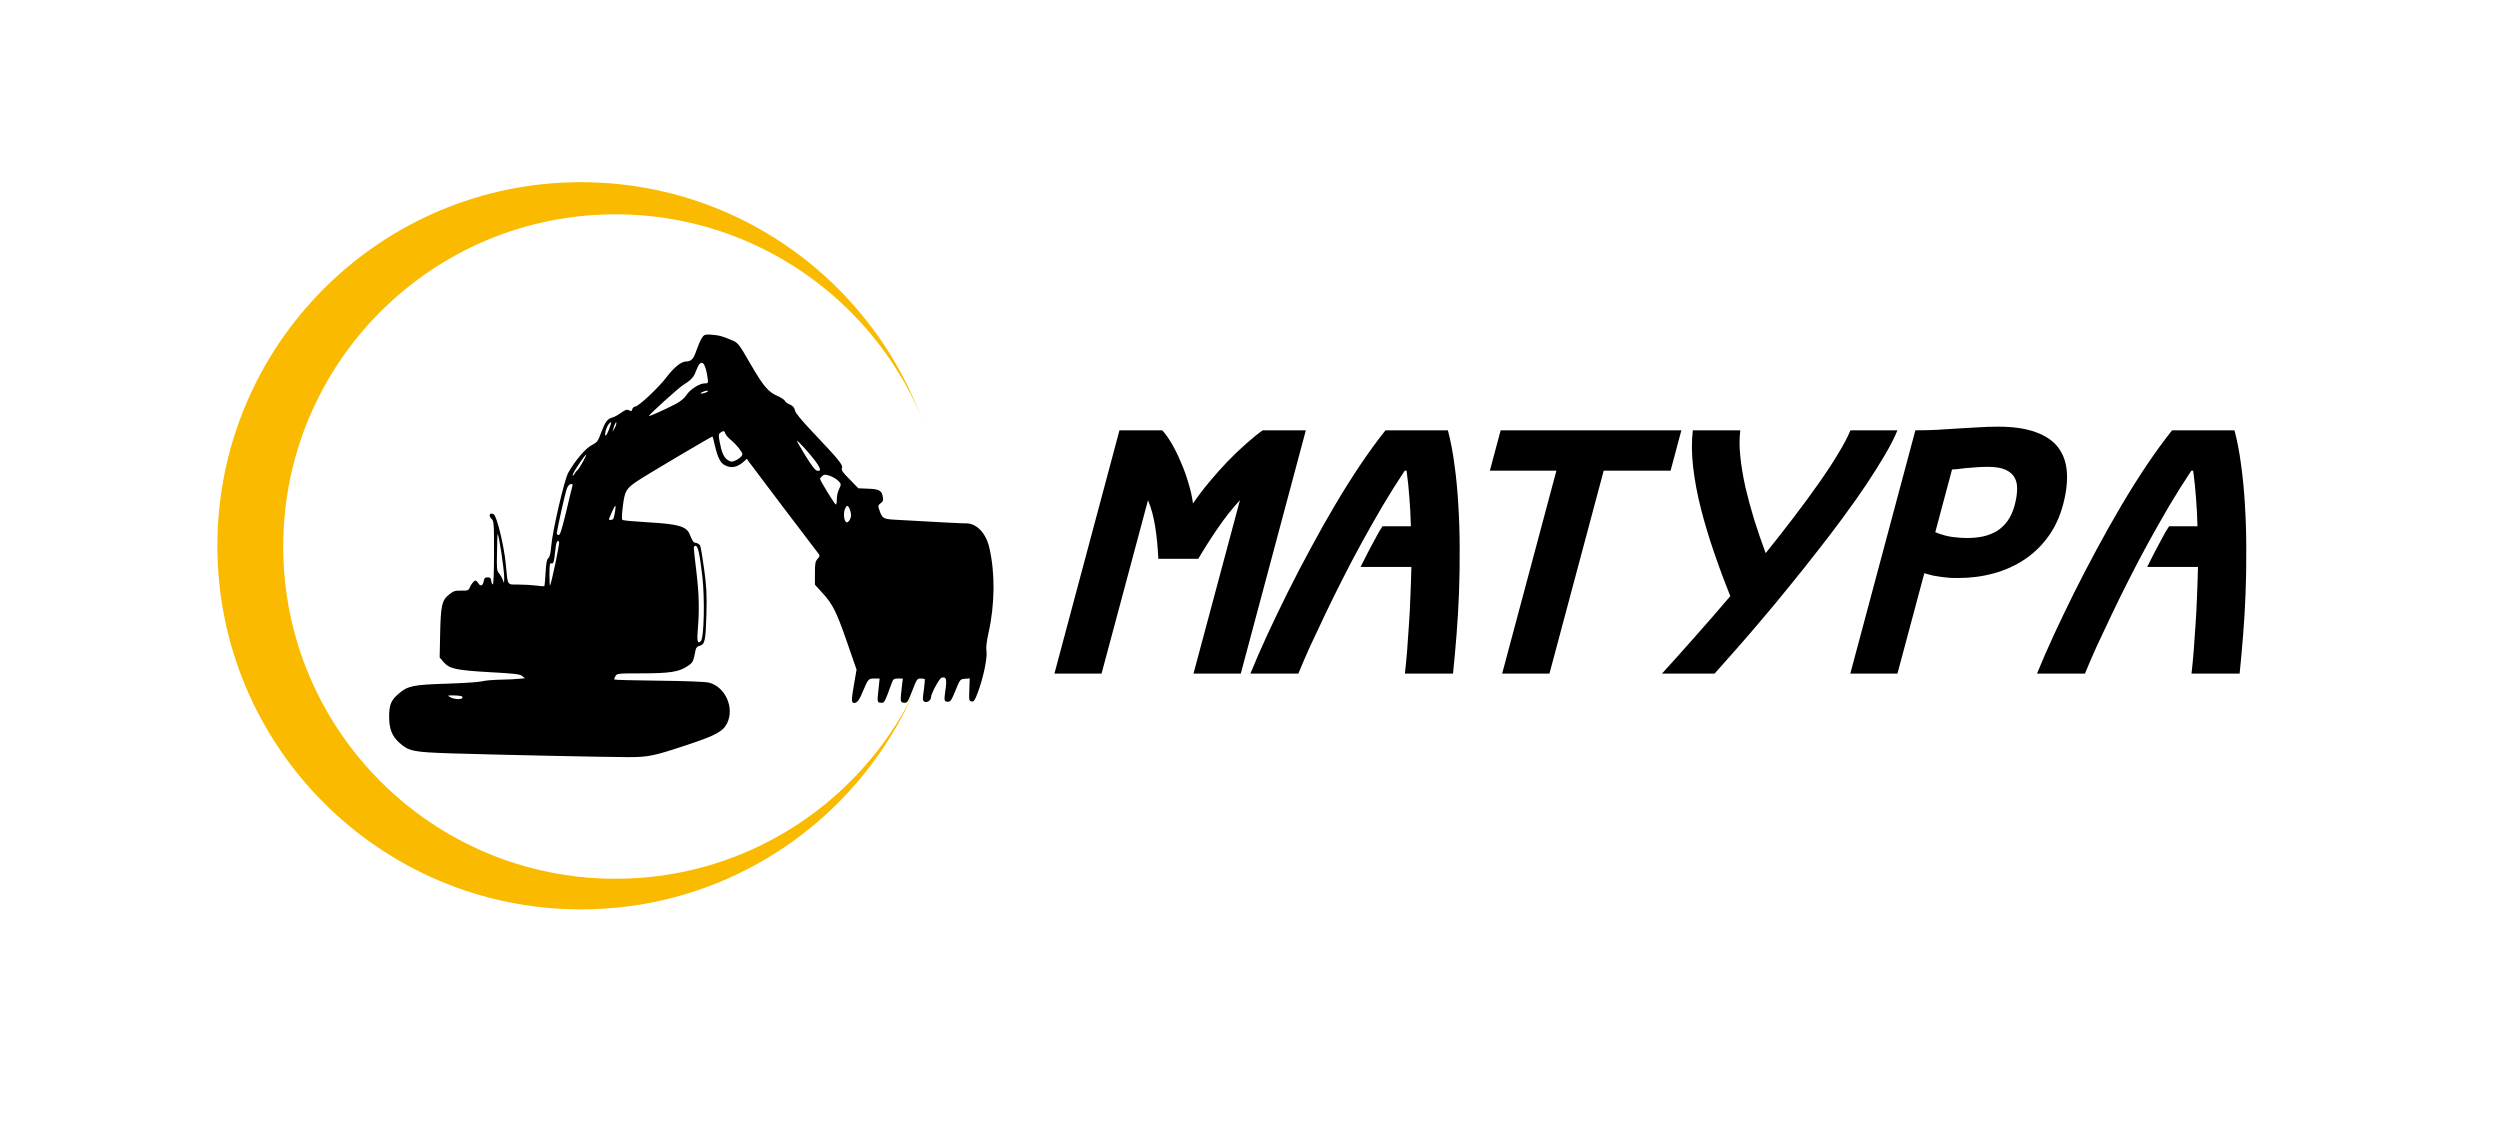
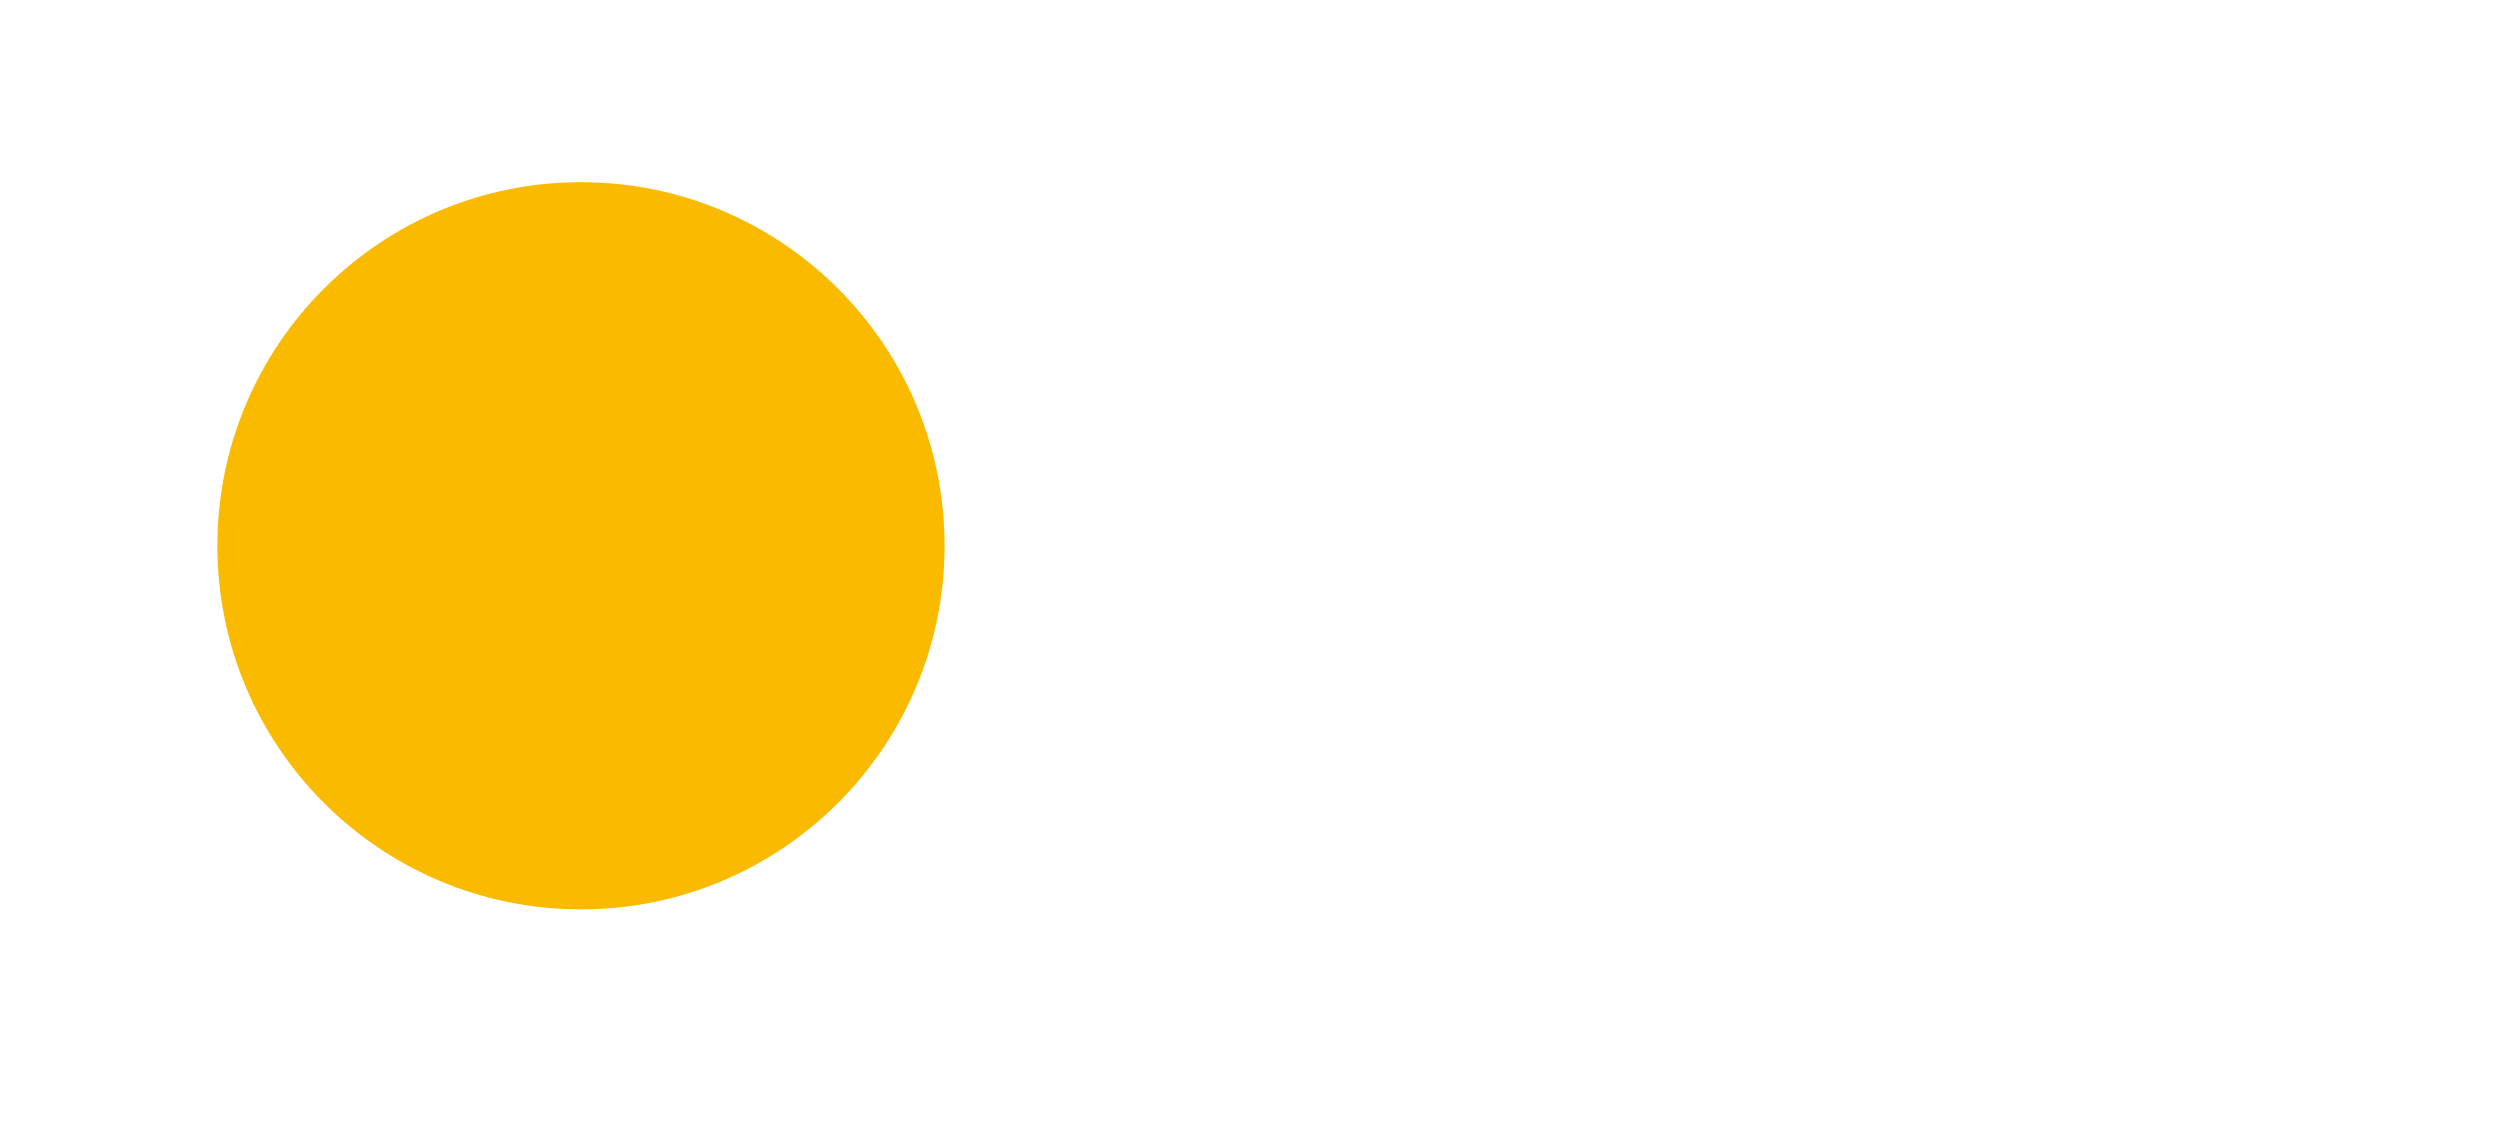
<svg xmlns="http://www.w3.org/2000/svg" width="1633" height="743" viewBox="0 0 1633 743" fill="none">
-   <rect width="1633" height="743" fill="white" />
  <circle cx="379.5" cy="356.5" r="237.5" fill="#FABA00" />
-   <circle cx="402" cy="357" r="217" fill="white" />
-   <path d="M470.104 219.371C471.787 219.708 475.239 220.971 477.68 222.065C482.226 224.001 482.394 224.254 489.802 237.049C498.556 252.201 501.671 255.905 507.732 258.599C510.173 259.609 512.362 261.124 512.699 261.798C512.951 262.555 514.382 263.65 515.897 264.239C517.918 265.081 518.844 266.175 519.265 268.027C519.601 269.795 523.305 274.256 530.376 281.748C548.307 300.689 550.664 303.635 549.99 305.655C549.401 307.087 550.327 308.433 555.041 313.147L560.681 318.956L566.742 319.208C574.234 319.461 575.833 320.303 576.591 324.259C577.096 326.785 576.844 327.542 575.244 328.721C573.476 330.068 573.392 330.32 574.487 333.435C576.17 338.401 577.012 338.991 583.41 339.412C618.933 341.432 627.604 341.853 630.971 341.853C637.958 341.769 644.103 348.25 646.292 358.015C650.08 374.599 649.827 394.97 645.703 413.321C644.44 419.13 644.019 422.834 644.356 425.191C645.113 429.315 642.251 443.037 638.716 452.296C636.779 457.516 636.19 458.442 634.675 458.189C632.991 457.937 632.907 457.516 633.16 450.529L633.412 443.121L630.298 443.373C627.267 443.626 627.099 443.794 624.573 449.939C621.375 457.768 620.954 458.357 619.018 458.357C616.661 458.357 616.576 457.684 617.587 450.529C618.597 443.458 618.007 441.774 614.977 442.7C613.462 443.205 608.074 453.307 608.074 455.664C608.074 457.516 605.465 459.199 603.949 458.357C602.603 457.684 602.518 457.011 603.444 450.781C603.949 447.077 604.202 443.879 604.034 443.626C603.781 443.373 602.518 443.205 601.256 443.205C599.151 443.205 598.73 443.794 595.868 451.286C592.922 458.778 592.585 459.283 590.481 459.031C588.039 458.778 587.955 458.442 589.05 448.845L589.723 443.205H586.693C584.083 443.205 583.494 443.542 582.736 445.478C577.685 459.368 577.685 459.283 575.328 459.031C572.887 458.778 572.887 458.863 573.981 448.845L574.571 443.205H571.204C567.331 443.205 567.079 443.458 563.88 451.034C561.439 457.095 559.839 459.199 557.987 459.199C556.051 459.199 556.051 457.263 557.819 447.162L559.503 437.397L553.442 419.887C546.286 399.347 544.098 394.97 537.363 387.478L532.313 381.922V374.43C532.313 367.948 532.565 366.686 534.08 365.002C535.259 363.739 535.596 362.813 535.006 362.14C531.807 358.099 490.391 303.383 489.297 301.783L487.866 299.679L485.93 301.446C481.552 305.319 477.68 306.076 473.471 303.888C470.609 302.457 468.841 298.921 466.989 291.177C466.316 287.978 465.558 285.284 465.39 285.116C465.137 284.863 422.795 309.864 416.397 314.158C409.073 319.04 408.063 320.724 406.885 330.404C406.211 335.539 406.043 339.159 406.548 339.58C406.969 340.001 414.545 340.674 423.3 341.179C442.914 342.274 448.217 343.789 450.406 348.755C452.594 354.059 452.847 354.396 454.783 354.648C455.709 354.816 456.888 355.574 457.308 356.332C457.729 357.089 458.908 363.992 459.918 371.568C461.517 383.353 461.77 387.815 461.433 401.536C460.928 418.625 460.423 420.982 456.972 421.823C455.709 422.16 454.699 423.086 454.446 424.18C452.763 432.683 452.763 432.683 448.806 435.292C443.419 438.912 437.274 439.838 418.586 439.838C403.77 439.838 403.013 439.922 402.002 441.606C401.413 442.616 401.076 443.626 401.329 443.879C401.581 444.131 414.798 444.468 430.708 444.636C447.628 444.804 461.012 445.31 463.117 445.899C473.723 448.593 479.869 462.23 474.986 472.331C472.377 477.719 467.663 480.328 449.143 486.473C426.835 493.881 423.721 494.555 410.252 494.555C396.362 494.555 325.483 493.039 294.926 492.113C269.756 491.272 267.231 490.767 260.917 485.211C255.951 480.833 254.099 475.867 254.183 467.617C254.267 460.125 255.53 457.263 260.58 452.97C266.305 448.003 270.093 447.246 291.98 446.572C302.586 446.236 312.856 445.562 314.708 445.057C316.56 444.552 322.032 444.047 326.914 443.963C331.797 443.879 337.352 443.626 339.373 443.373L342.908 443.037L341.056 441.521C339.457 440.343 335.837 439.922 320.18 439.08C298.04 437.818 293.663 436.892 289.875 432.598L287.181 429.484L287.518 413.405C287.939 395.054 288.697 392.024 293.495 388.236C296.189 386.047 297.283 385.71 301.239 385.795C305.364 385.879 306.038 385.71 306.711 384.027C307.721 381.586 309.657 379.229 310.583 379.229C311.004 379.229 311.846 379.986 312.435 380.996C313.866 383.269 315.466 382.68 315.971 379.565C316.307 377.629 316.813 377.124 318.496 377.124C320.18 377.124 320.685 377.629 320.853 379.397C321.022 380.744 321.527 381.754 321.947 381.754C322.368 381.754 322.705 373.336 322.705 361.13C322.705 341.263 322.621 340.422 320.937 338.738C318.833 336.634 320.011 334.445 322.537 335.96C324.557 337.223 329.187 356.332 330.365 368.285C331.797 383.185 330.871 381.754 338.952 381.838C342.74 381.838 347.959 382.175 350.484 382.512C353.01 382.932 355.283 383.017 355.535 382.848C355.788 382.596 356.124 378.639 356.377 374.009C356.714 367.696 357.219 365.339 358.145 364.581C359.071 363.908 359.66 361.467 360.081 356.5C361.007 346.23 368.667 313.147 371.193 308.77C375.991 300.436 382.388 292.944 386.429 290.84C390.133 288.904 390.554 288.314 392.658 282.59C395.268 275.603 396.783 273.583 399.898 272.741C401.161 272.489 403.686 271.058 405.706 269.627C408.568 267.606 409.579 267.27 410.925 268.027C412.272 268.785 412.693 268.616 413.03 267.27C413.282 266.344 414.124 265.586 414.882 265.586C417.071 265.586 430.539 252.875 435.422 246.309C440.052 240.164 445.018 236.123 448.049 236.123C451.5 236.123 453.015 234.524 454.783 229.22C455.793 226.274 457.308 222.654 458.234 221.139C459.665 218.782 460.255 218.445 463.454 218.53C465.474 218.614 468.42 218.95 470.104 219.371ZM456.635 238.059C456.13 238.733 455.204 240.837 454.446 242.773C453.184 246.393 451.247 248.413 445.944 251.696C443.25 253.38 424.394 270.384 423.889 271.647C423.552 272.405 434.58 267.438 441.651 263.734C444.597 262.135 447.123 260.03 448.301 258.178C450.49 254.558 456.888 250.434 460.171 250.434C462.612 250.434 462.696 250.349 462.191 246.814C460.928 238.143 459.076 235.197 456.635 238.059ZM457.645 256.915C458.234 257.505 462.443 256.242 462.443 255.4C462.443 255.063 461.265 255.148 459.834 255.653C458.487 256.158 457.477 256.663 457.645 256.915ZM400.655 279.896L400.066 282.001L401.329 279.896C402.087 278.718 402.592 277.203 402.592 276.529C402.592 275.435 402.507 275.435 401.918 276.529C401.497 277.203 400.908 278.718 400.655 279.896ZM395.941 280.402C395.352 282.001 395.184 283.769 395.352 284.358C395.773 285.368 397.541 281.748 398.888 277.371C399.477 275.519 399.393 275.435 398.214 276.361C397.457 277.034 396.447 278.802 395.941 280.402ZM470.609 282.59C469.346 283.6 469.262 284.274 470.104 288.735C471.366 295.554 472.797 298.837 475.407 300.521C477.259 301.783 478.017 301.783 480.037 300.941C481.384 300.436 483.152 299.258 483.993 298.332C485.34 296.817 485.34 296.564 483.152 293.449C481.889 291.682 479.448 289.072 477.596 287.557C475.828 286.126 474.144 284.19 473.808 283.264C473.218 281.328 472.545 281.159 470.609 282.59ZM526.167 297.743C530.376 304.477 532.565 307.339 533.828 307.507C536.437 307.928 536.185 306.161 532.902 301.615C529.787 297.238 521.117 287.557 520.612 287.978C520.443 288.146 522.969 292.523 526.167 297.743ZM378.011 303.383C375.822 306.581 374.055 309.696 374.055 310.37C374.055 310.959 374.56 310.706 375.065 309.78C375.57 308.854 376.496 307.676 377.085 307.255C378.432 306.161 383.904 296.227 382.809 296.985C382.304 297.238 380.116 300.1 378.011 303.383ZM535.68 312.811C535.68 313.905 545.276 329.563 545.95 329.563C546.371 329.563 546.623 327.963 546.623 325.943C546.623 324.007 547.212 321.313 547.886 319.966C548.559 318.703 549.148 317.104 549.148 316.599C549.148 314.915 545.613 312.053 541.993 310.79C539.047 309.78 538.458 309.864 537.111 310.875C536.353 311.548 535.68 312.474 535.68 312.811ZM370.014 319.882C369.004 322.828 364.122 344.883 363.701 348.082C363.616 348.755 364.122 349.429 364.795 349.513C365.805 349.766 366.815 346.483 369.677 334.866C371.613 326.616 373.465 318.956 373.802 317.862C374.223 316.262 373.971 316.01 372.708 316.262C371.698 316.43 370.688 317.777 370.014 319.882ZM551.758 332.93C550.832 335.708 551.337 340.169 552.768 341.095C553.947 341.769 555.883 338.991 555.883 336.634C555.883 334.108 554.452 330.404 553.442 330.404C553.021 330.404 552.263 331.583 551.758 332.93ZM399.73 334.361C398.804 336.549 397.878 338.654 397.793 338.991C397.372 339.917 399.982 339.832 400.571 338.906C401.329 337.644 402.507 330.404 401.918 330.404C401.666 330.404 400.655 332.172 399.73 334.361ZM324.641 360.877C324.389 371.568 324.557 372.999 325.988 374.514C326.83 375.525 327.924 377.377 328.429 378.808C329.271 381.333 329.271 381.249 329.355 377.629C329.439 372.747 325.904 348.924 325.062 348.924C324.894 348.924 324.725 354.311 324.641 360.877ZM362.69 359.699C361.933 367.107 361.512 368.538 360.081 367.948C359.155 367.612 358.902 368.874 358.902 375.188C358.902 379.397 359.071 382.68 359.239 382.512C360.081 381.67 365.721 354.732 365.216 353.975C364.122 352.207 363.196 354.143 362.69 359.699ZM453.184 357.931C453.184 358.773 453.941 365.676 454.867 373.336C456.635 387.731 456.888 399.011 455.793 411.217C455.12 418.793 455.709 420.897 457.813 418.709C459.918 416.688 460.423 390.256 458.739 376.282C457.056 361.719 455.877 356.5 454.362 356.5C453.689 356.5 453.184 357.173 453.184 357.931ZM294.084 455.411C296.441 456.758 301.323 457.095 301.997 455.916C302.755 454.822 300.987 454.317 296.189 454.233C292.148 454.233 292.064 454.233 294.084 455.411Z" fill="black" />
-   <path d="M688.745 440L731.237 281.088H759.204C761.3 283.4 763.396 286.363 765.491 289.977C767.587 293.59 769.538 297.564 771.345 301.9C773.224 306.164 774.85 310.645 776.223 315.342C777.668 319.967 778.68 324.483 779.258 328.892C782.293 324.411 785.762 319.822 789.664 315.125C793.639 310.355 797.649 305.839 801.696 301.575C805.815 297.312 809.898 293.409 813.945 289.868C817.992 286.255 821.605 283.328 824.785 281.088H852.969L810.477 440H779.583L809.935 326.724C804.948 332.071 800.143 338.142 795.518 344.935C790.893 351.655 786.629 358.34 782.727 364.988H756.603C756.313 357.979 755.663 351.149 754.651 344.501C753.64 337.853 752.05 331.927 749.882 326.724L719.53 440H688.745ZM816.764 440C819.943 432.195 823.593 423.812 827.712 414.852C831.903 405.818 836.348 396.568 841.045 387.102C845.814 377.562 850.801 367.987 856.004 358.376C861.207 348.692 866.519 339.262 871.938 330.084C877.358 320.906 882.851 312.162 888.415 303.852C894.052 295.469 899.58 287.881 905 281.088H945.758C947.564 287.881 949.01 295.469 950.094 303.852C951.25 312.162 952.081 320.906 952.587 330.084C953.165 339.262 953.454 348.692 953.454 358.376C953.526 367.987 953.382 377.562 953.021 387.102C952.659 396.568 952.117 405.818 951.395 414.852C950.672 423.812 949.913 432.195 949.118 440H917.683C918.188 435.592 918.658 430.75 919.092 425.475C919.525 420.127 919.923 414.49 920.284 408.564C920.718 402.566 921.043 396.352 921.26 389.92C921.549 383.488 921.766 376.948 921.91 370.3H888.74C890.619 366.542 892.281 363.254 893.727 360.436C895.244 357.545 896.581 355.052 897.737 352.956C898.894 350.788 899.869 348.981 900.664 347.536C901.531 346.091 902.326 344.826 903.049 343.742H921.585C921.44 337.383 921.115 331.168 920.609 325.098C920.176 319.027 919.562 313.138 918.767 307.429H917.574C912.732 314.728 907.963 322.315 903.266 330.192C898.641 338.069 894.124 346.019 889.716 354.04C885.308 362.062 881.08 370.083 877.033 378.104C872.986 386.054 869.192 393.75 865.651 401.193C862.11 408.564 858.822 415.538 855.787 422.114C852.824 428.69 850.259 434.652 848.091 440H816.764ZM973.183 307.429L980.229 281.088H1098.27L1091.23 307.429H1047.54L1012.1 440H981.204L1016.65 307.429H973.183ZM1085.59 440C1091.73 433.279 1098.64 425.583 1106.3 416.911C1114.03 408.239 1122.01 399.062 1130.25 389.378C1126.49 380.056 1122.95 370.553 1119.63 360.869C1116.3 351.186 1113.45 341.683 1111.07 332.36C1108.68 322.966 1106.98 313.933 1105.97 305.261C1104.96 296.517 1104.89 288.459 1105.75 281.088H1136.76C1136.11 286.219 1136.11 291.892 1136.76 298.106C1137.41 304.321 1138.49 310.897 1140.01 317.835C1141.6 324.7 1143.51 331.818 1145.75 339.189C1148.07 346.561 1150.59 353.932 1153.34 361.303C1159.77 353.354 1165.92 345.513 1171.77 337.78C1177.69 330.048 1183.08 322.713 1187.92 315.775C1192.83 308.838 1197.06 302.406 1200.6 296.48C1204.22 290.555 1206.93 285.424 1208.73 281.088H1239.41C1237.46 285.857 1234.71 291.241 1231.17 297.239C1227.63 303.237 1223.58 309.669 1219.03 316.534C1214.48 323.327 1209.46 330.445 1203.96 337.889C1198.54 345.26 1192.87 352.703 1186.94 360.219C1181.09 367.734 1175.13 375.214 1169.06 382.657C1163.06 390.101 1157.13 397.255 1151.28 404.12C1145.5 410.985 1139.9 417.489 1134.48 423.632C1129.13 429.702 1124.29 435.158 1119.95 440H1085.59ZM1208.62 440L1251.12 281.088C1255.89 281.088 1260.58 280.979 1265.21 280.763C1269.83 280.474 1274.39 280.185 1278.87 279.896C1283.35 279.606 1287.75 279.354 1292.09 279.137C1296.5 278.848 1300.83 278.703 1305.1 278.703C1315.07 278.703 1323.27 279.896 1329.71 282.28C1336.21 284.593 1341.12 287.953 1344.45 292.361C1347.77 296.77 1349.65 302.117 1350.08 308.404C1350.52 314.691 1349.69 321.773 1347.59 329.65C1345.5 337.527 1342.28 344.465 1337.94 350.463C1333.61 356.461 1328.4 361.483 1322.33 365.53C1316.34 369.505 1309.65 372.504 1302.28 374.527C1294.91 376.551 1287.14 377.562 1278.97 377.562C1277.1 377.562 1275.33 377.526 1273.66 377.454C1272 377.31 1270.3 377.129 1268.57 376.912C1266.83 376.695 1264.99 376.406 1263.04 376.045C1261.16 375.611 1259.14 375.069 1256.97 374.419L1239.41 440H1208.62ZM1264.12 347.645C1268.24 349.307 1272.07 350.354 1275.61 350.788C1279.23 351.222 1282.23 351.438 1284.61 351.438C1288.59 351.438 1292.24 351.077 1295.56 350.354C1298.96 349.56 1301.99 348.331 1304.67 346.669C1307.34 344.935 1309.62 342.73 1311.49 340.057C1313.37 337.383 1314.85 334.095 1315.94 330.192C1316.95 326.435 1317.49 323.002 1317.56 319.895C1317.71 316.787 1317.17 314.149 1315.94 311.981C1314.71 309.741 1312.69 308.007 1309.87 306.778C1307.12 305.55 1303.33 304.936 1298.49 304.936C1295.67 304.936 1292.99 305.044 1290.46 305.261C1288.01 305.405 1285.73 305.586 1283.64 305.803C1281.61 306.02 1279.84 306.236 1278.32 306.453C1276.88 306.598 1275.79 306.67 1275.07 306.67L1264.12 347.645ZM1330.57 440C1333.75 432.195 1337.4 423.812 1341.52 414.852C1345.71 405.818 1350.16 396.568 1354.85 387.102C1359.62 377.562 1364.61 367.987 1369.81 358.376C1375.02 348.692 1380.33 339.262 1385.75 330.084C1391.17 320.906 1396.66 312.162 1402.22 303.852C1407.86 295.469 1413.39 287.881 1418.81 281.088H1459.57C1461.37 287.881 1462.82 295.469 1463.9 303.852C1465.06 312.162 1465.89 320.906 1466.4 330.084C1466.97 339.262 1467.26 348.692 1467.26 358.376C1467.33 367.987 1467.19 377.562 1466.83 387.102C1466.47 396.568 1465.93 405.818 1465.2 414.852C1464.48 423.812 1463.72 432.195 1462.93 440H1431.49C1432 435.592 1432.47 430.75 1432.9 425.475C1433.33 420.127 1433.73 414.49 1434.09 408.564C1434.53 402.566 1434.85 396.352 1435.07 389.92C1435.36 383.488 1435.57 376.948 1435.72 370.3H1402.55C1404.43 366.542 1406.09 363.254 1407.54 360.436C1409.05 357.545 1410.39 355.052 1411.55 352.956C1412.7 350.788 1413.68 348.981 1414.47 347.536C1415.34 346.091 1416.13 344.826 1416.86 343.742H1435.39C1435.25 337.383 1434.92 331.168 1434.42 325.098C1433.98 319.027 1433.37 313.138 1432.58 307.429H1431.38C1426.54 314.728 1421.77 322.315 1417.07 330.192C1412.45 338.069 1407.93 346.019 1403.52 354.04C1399.12 362.062 1394.89 370.083 1390.84 378.104C1386.79 386.054 1383 393.75 1379.46 401.193C1375.92 408.564 1372.63 415.538 1369.6 422.114C1366.63 428.69 1364.07 434.652 1361.9 440H1330.57Z" fill="black" />
</svg>